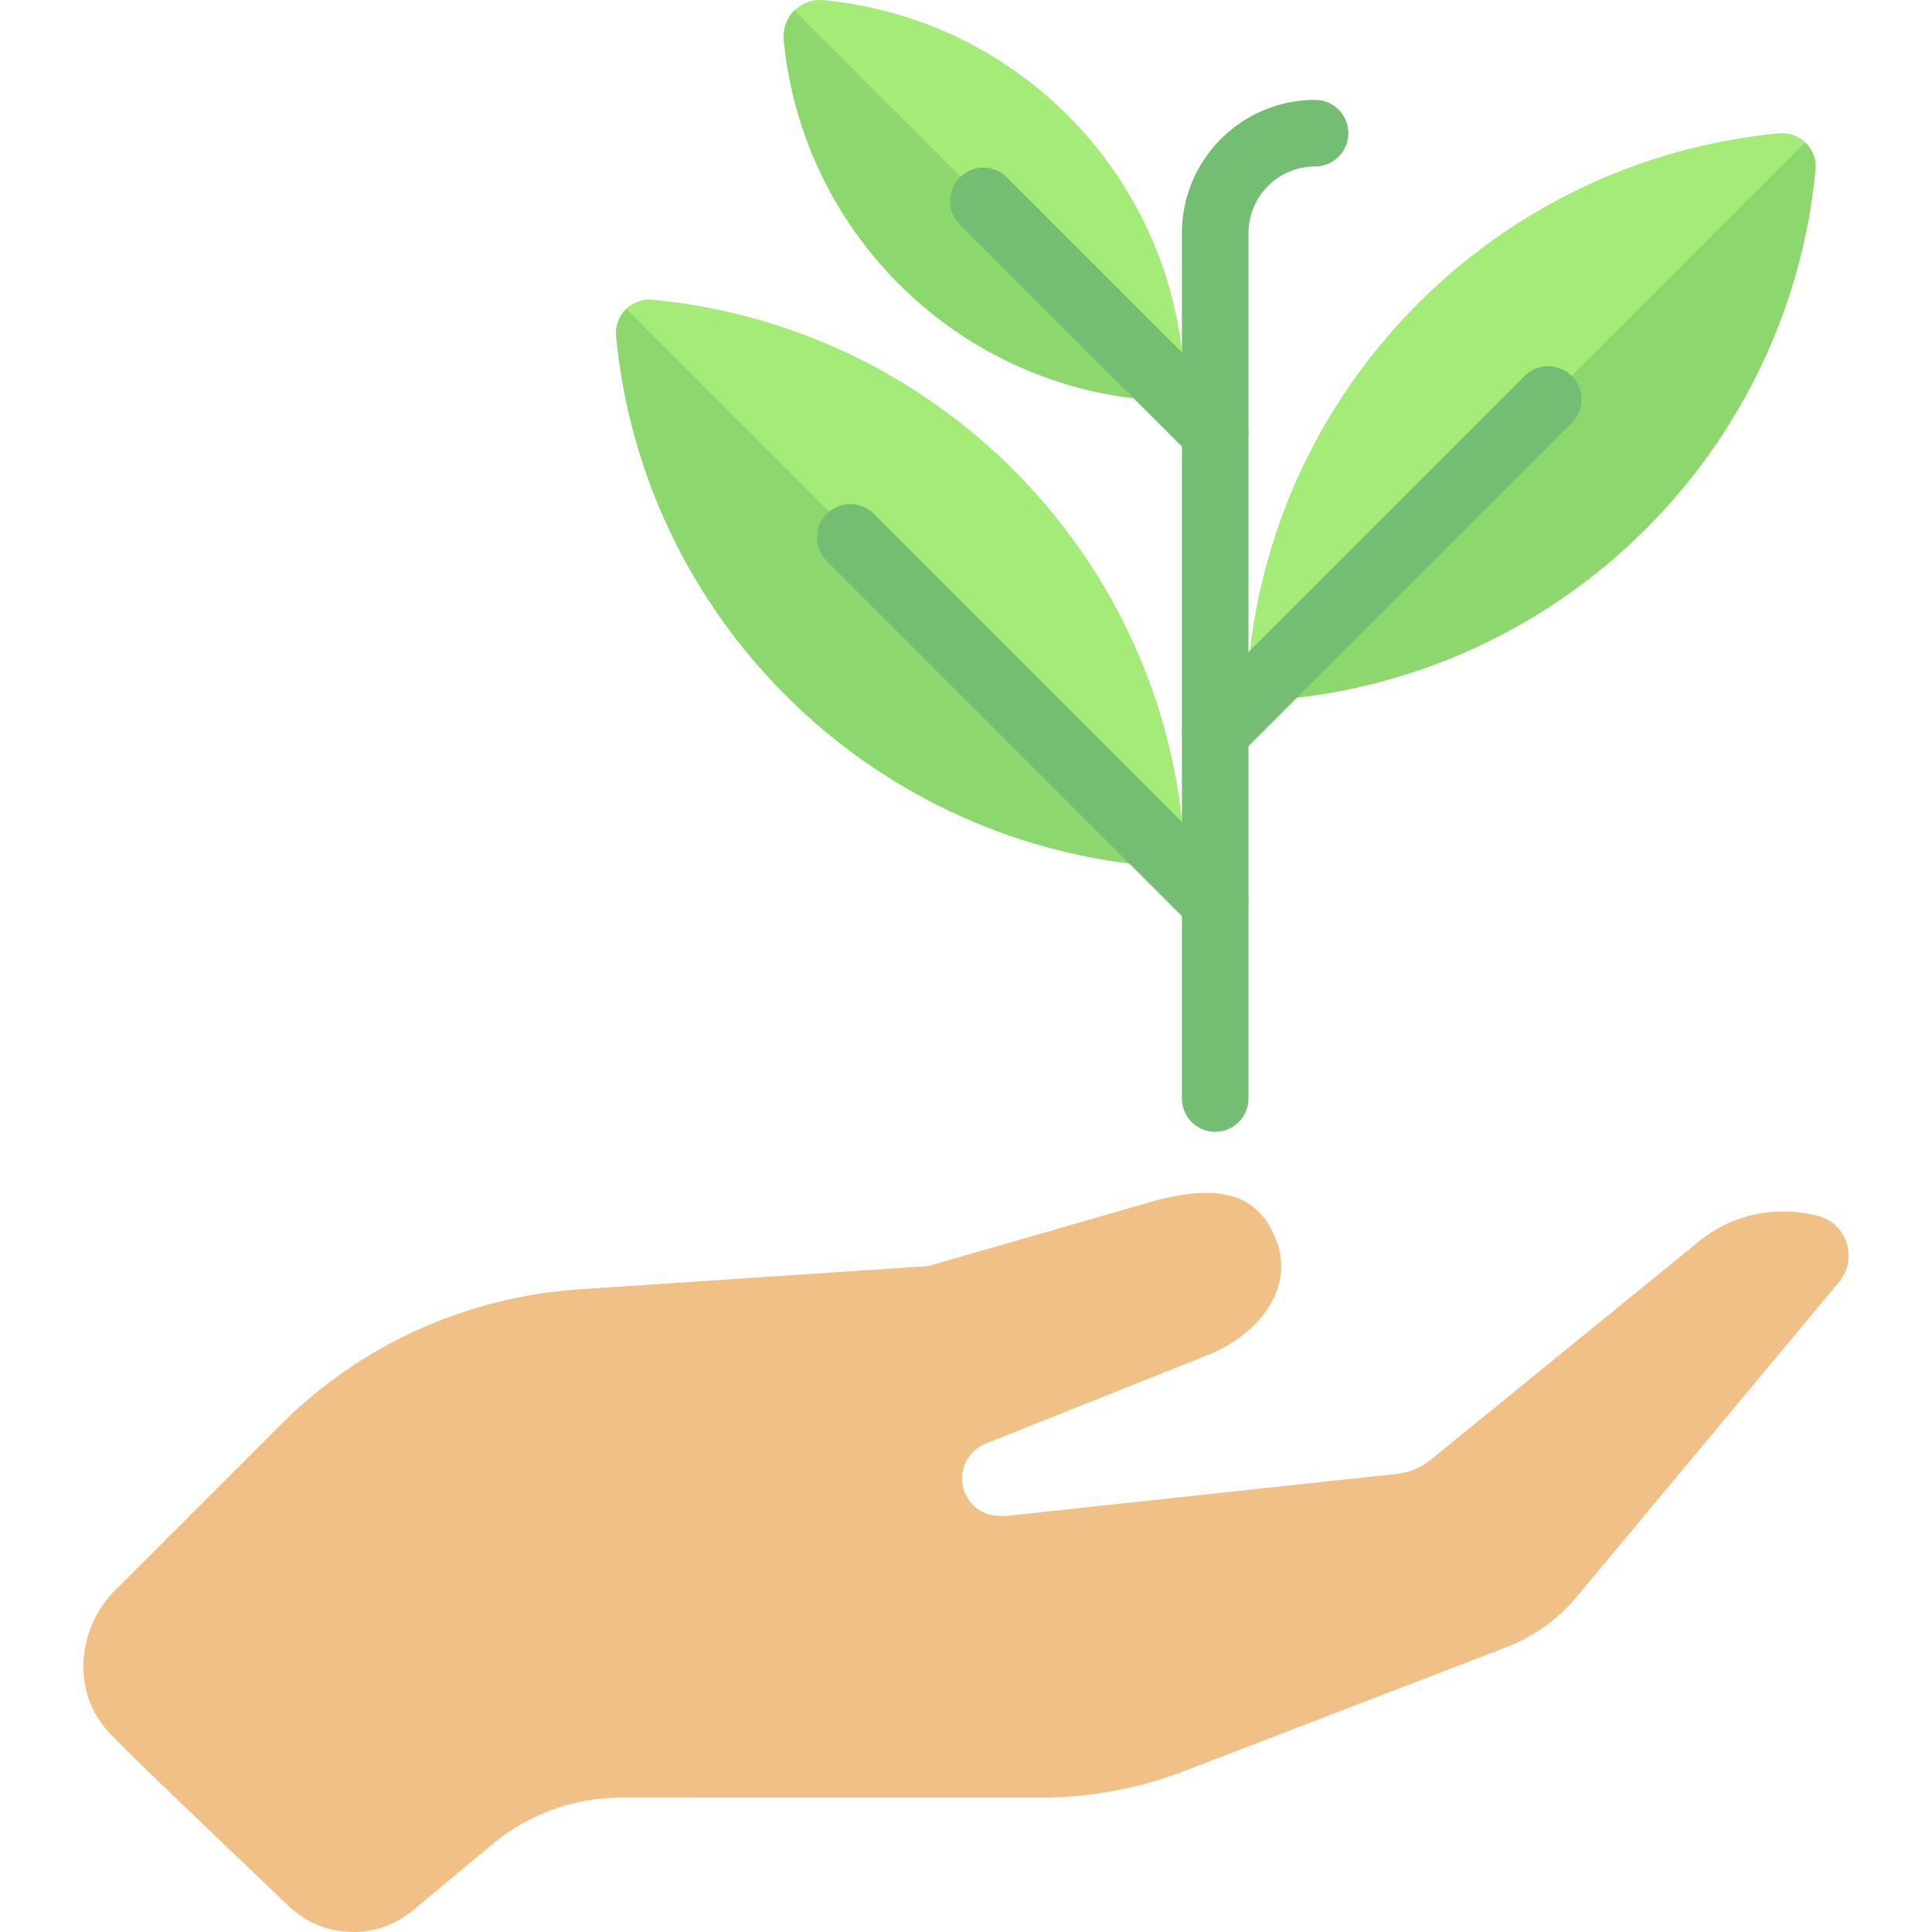
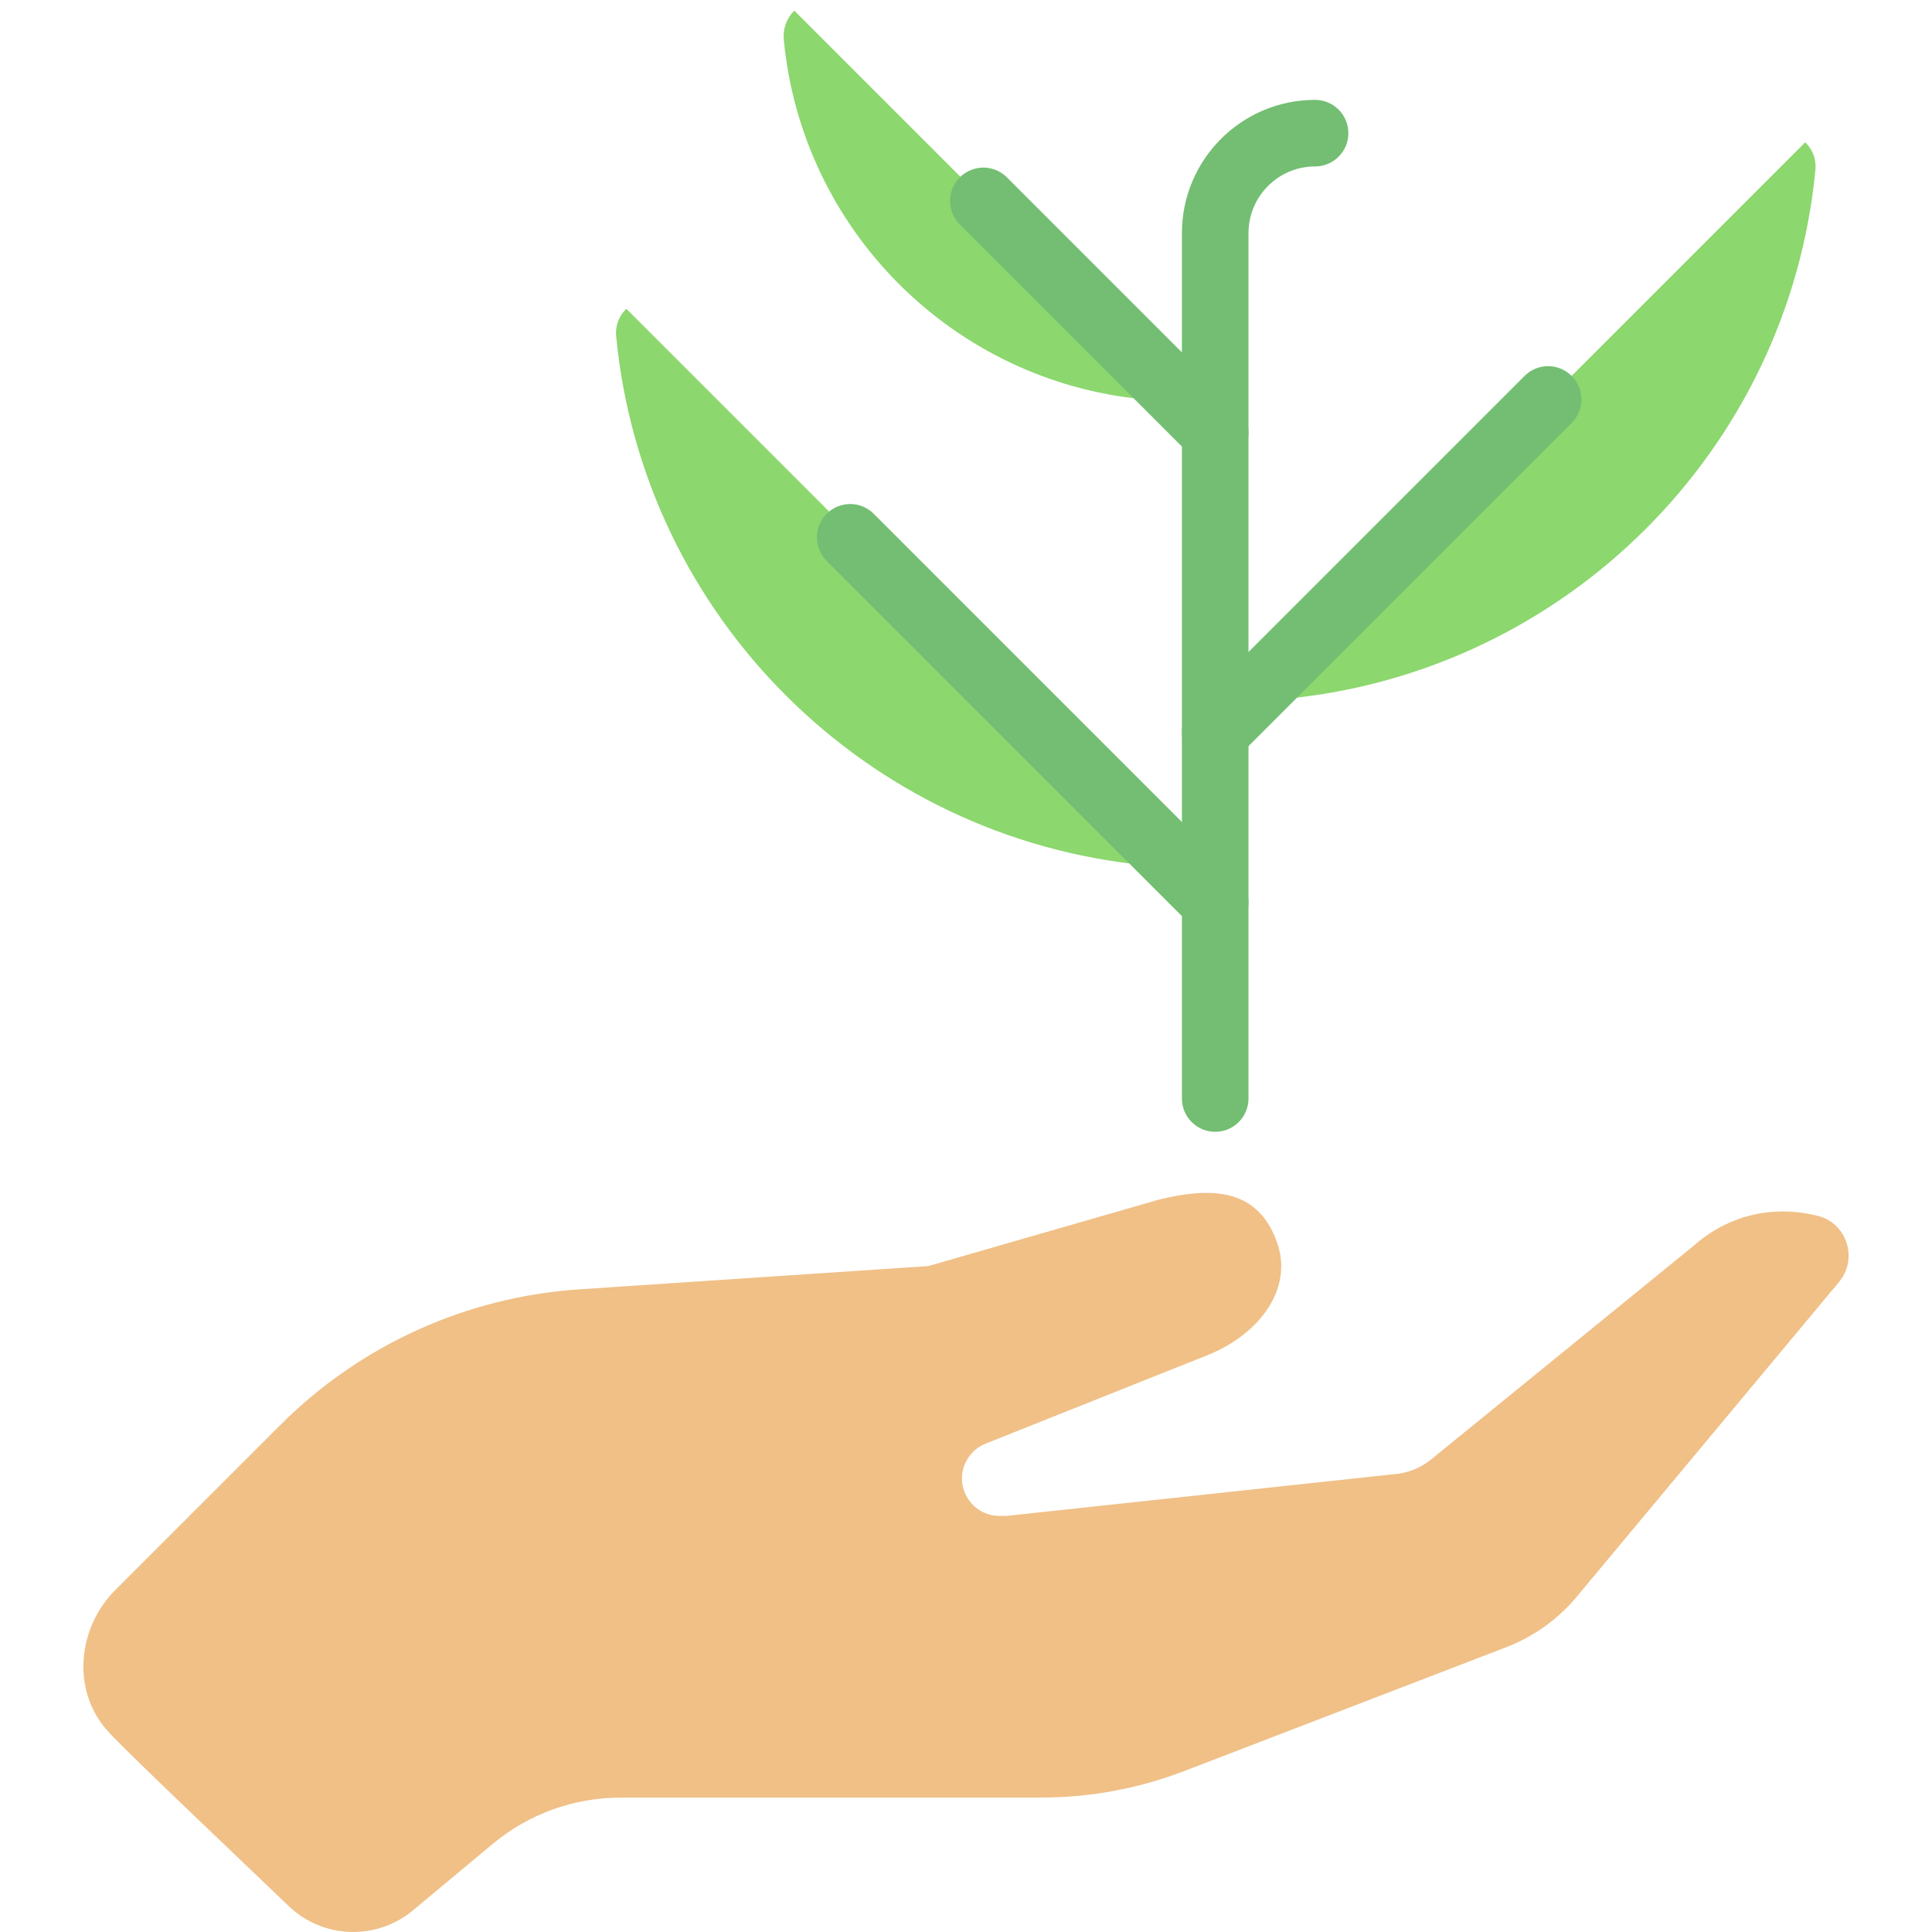
<svg xmlns="http://www.w3.org/2000/svg" height="800px" width="800px" version="1.1" id="Layer_1" viewBox="0 0 511.999 511.999" xml:space="preserve">
-   <path style="fill:#A5EB78;" d="M172.903,79.434c-2.58-0.233-5.213,0.689-7.068,2.546c-1.861,1.861-2.795,4.454-2.546,7.073  c7.077,74.219,66.202,133.215,140.584,140.27c0.28,0.025,0.56,0.043,0.836,0.043c2.33,0,4.579-0.922,6.237-2.585  c1.861-1.861,2.795-4.454,2.546-7.073C306.414,145.482,247.289,86.49,172.903,79.434z" />
  <path style="fill:#8CD76E;" d="M303.873,229.323c0.28,0.025,0.56,0.043,0.836,0.043c2.33,0,4.579-0.922,6.237-2.585L166.024,81.86  c-0.055,0.053-0.136,0.066-0.19,0.12c-1.861,1.861-2.795,4.454-2.546,7.073C170.365,163.272,229.491,222.268,303.873,229.323z" />
-   <path style="fill:#A5EB78;" d="M471.491,35.321c2.58-0.233,5.213,0.689,7.068,2.546c1.861,1.861,2.795,4.454,2.546,7.073  c-7.077,74.219-66.202,133.215-140.584,140.27c-0.28,0.025-0.56,0.043-0.836,0.043c-2.33,0-4.579-0.922-6.237-2.585  c-1.861-1.861-2.795-4.454-2.546-7.073C337.979,101.369,397.105,42.378,471.491,35.321z" />
  <path style="fill:#8CD76E;" d="M340.52,185.211c-0.28,0.025-0.56,0.043-0.836,0.043c-2.33,0-4.579-0.922-6.237-2.585L478.369,37.747  c0.055,0.053,0.136,0.066,0.19,0.12c1.861,1.861,2.795,4.454,2.546,7.073C474.027,119.158,414.903,178.154,340.52,185.211z" />
  <path style="fill:#F0C087;" d="M481.832,322.245c-11.616-2.97-23.609-0.431-32.962,7.867l-69.605,56.654  c-2.45,1.995-5.391,3.295-8.516,3.764l-103.878,11.188l-1.997,0.012c-7.355,0-12.159-7.717-8.911-14.317  c1.14-2.317,3.137-4.099,5.569-4.968l57.569-22.958c14.611-5.514,23.479-17.781,19.482-29.774  c-4.835-14.506-16.908-15.438-31.612-11.763l-60.961,17.573l-92.561,6.172c-29.849,1.99-57.959,14.747-79.112,35.899l-43.78,43.78  c-9.963,9.964-11.583,26.267-2.394,36.948c3.889,4.522,29.813,29.057,48.349,46.811c9.099,8.714,23.27,9.181,32.948,1.116  l21.109-17.591c9.513-7.927,21.504-12.27,33.888-12.271l111.466-0.011c12.99-0.001,25.869-2.393,37.992-7.056l85.267-32.795  c7.263-2.793,13.689-7.397,18.671-13.375l69.516-83.419C492.447,333.642,489.513,324.209,481.832,322.245z" />
  <g>
    <path style="fill:#73BE73;" d="M322.042,299.94c-4.872,0-8.822-3.946-8.822-8.822V61.752c0-19.458,15.83-35.287,35.287-35.287   c4.872,0,8.822,3.95,8.822,8.822s-3.95,8.822-8.822,8.822c-9.73,0-17.644,7.913-17.644,17.644v229.367   C330.864,295.995,326.914,299.94,322.042,299.94z" />
    <path style="fill:#73BE73;" d="M322.042,247.949c-2.257,0-4.515-0.861-6.237-2.585l-96.73-96.73c-3.446-3.446-3.446-9.029,0-12.475   c3.446-3.446,9.029-3.446,12.475,0l96.73,96.73c3.446,3.446,3.446,9.029,0,12.475C326.557,247.087,324.299,247.949,322.042,247.949   z" />
  </g>
-   <path style="fill:#A5EB78;" d="M303.905,105.854c-0.301,0-0.606-0.014-0.912-0.042c-50.416-4.792-90.489-44.867-95.282-95.282  c-0.272-2.857,0.748-5.686,2.777-7.716c2.03-2.026,4.831-3.026,7.716-2.777c50.416,4.792,90.489,44.867,95.282,95.282  c0.272,2.857-0.748,5.686-2.777,7.716C308.896,104.848,306.448,105.854,303.905,105.854z" />
  <path style="fill:#73BE73;" d="M322.042,202.9c-2.257,0-4.515-0.861-6.237-2.585c-3.446-3.446-3.446-9.029,0-12.475l88.218-88.218  c3.446-3.446,9.029-3.446,12.475,0c3.446,3.446,3.446,9.029,0,12.475l-88.218,88.218C326.557,202.039,324.299,202.9,322.042,202.9z" />
  <path style="fill:#8CD76E;" d="M302.995,105.811c0.305,0.029,0.611,0.042,0.912,0.042c2.542,0,4.99-1.006,6.804-2.82L210.489,2.813  c-2.03,2.03-3.05,4.859-2.777,7.716C212.505,60.945,252.578,101.019,302.995,105.811z" />
  <path style="fill:#73BE73;" d="M322.042,123.504c-2.257,0-4.515-0.861-6.237-2.585l-61.443-61.443  c-3.446-3.446-3.446-9.029,0-12.475c3.446-3.446,9.029-3.446,12.475,0l61.443,61.443c3.446,3.446,3.446,9.029,0,12.475  C326.557,122.643,324.299,123.504,322.042,123.504z" />
</svg>